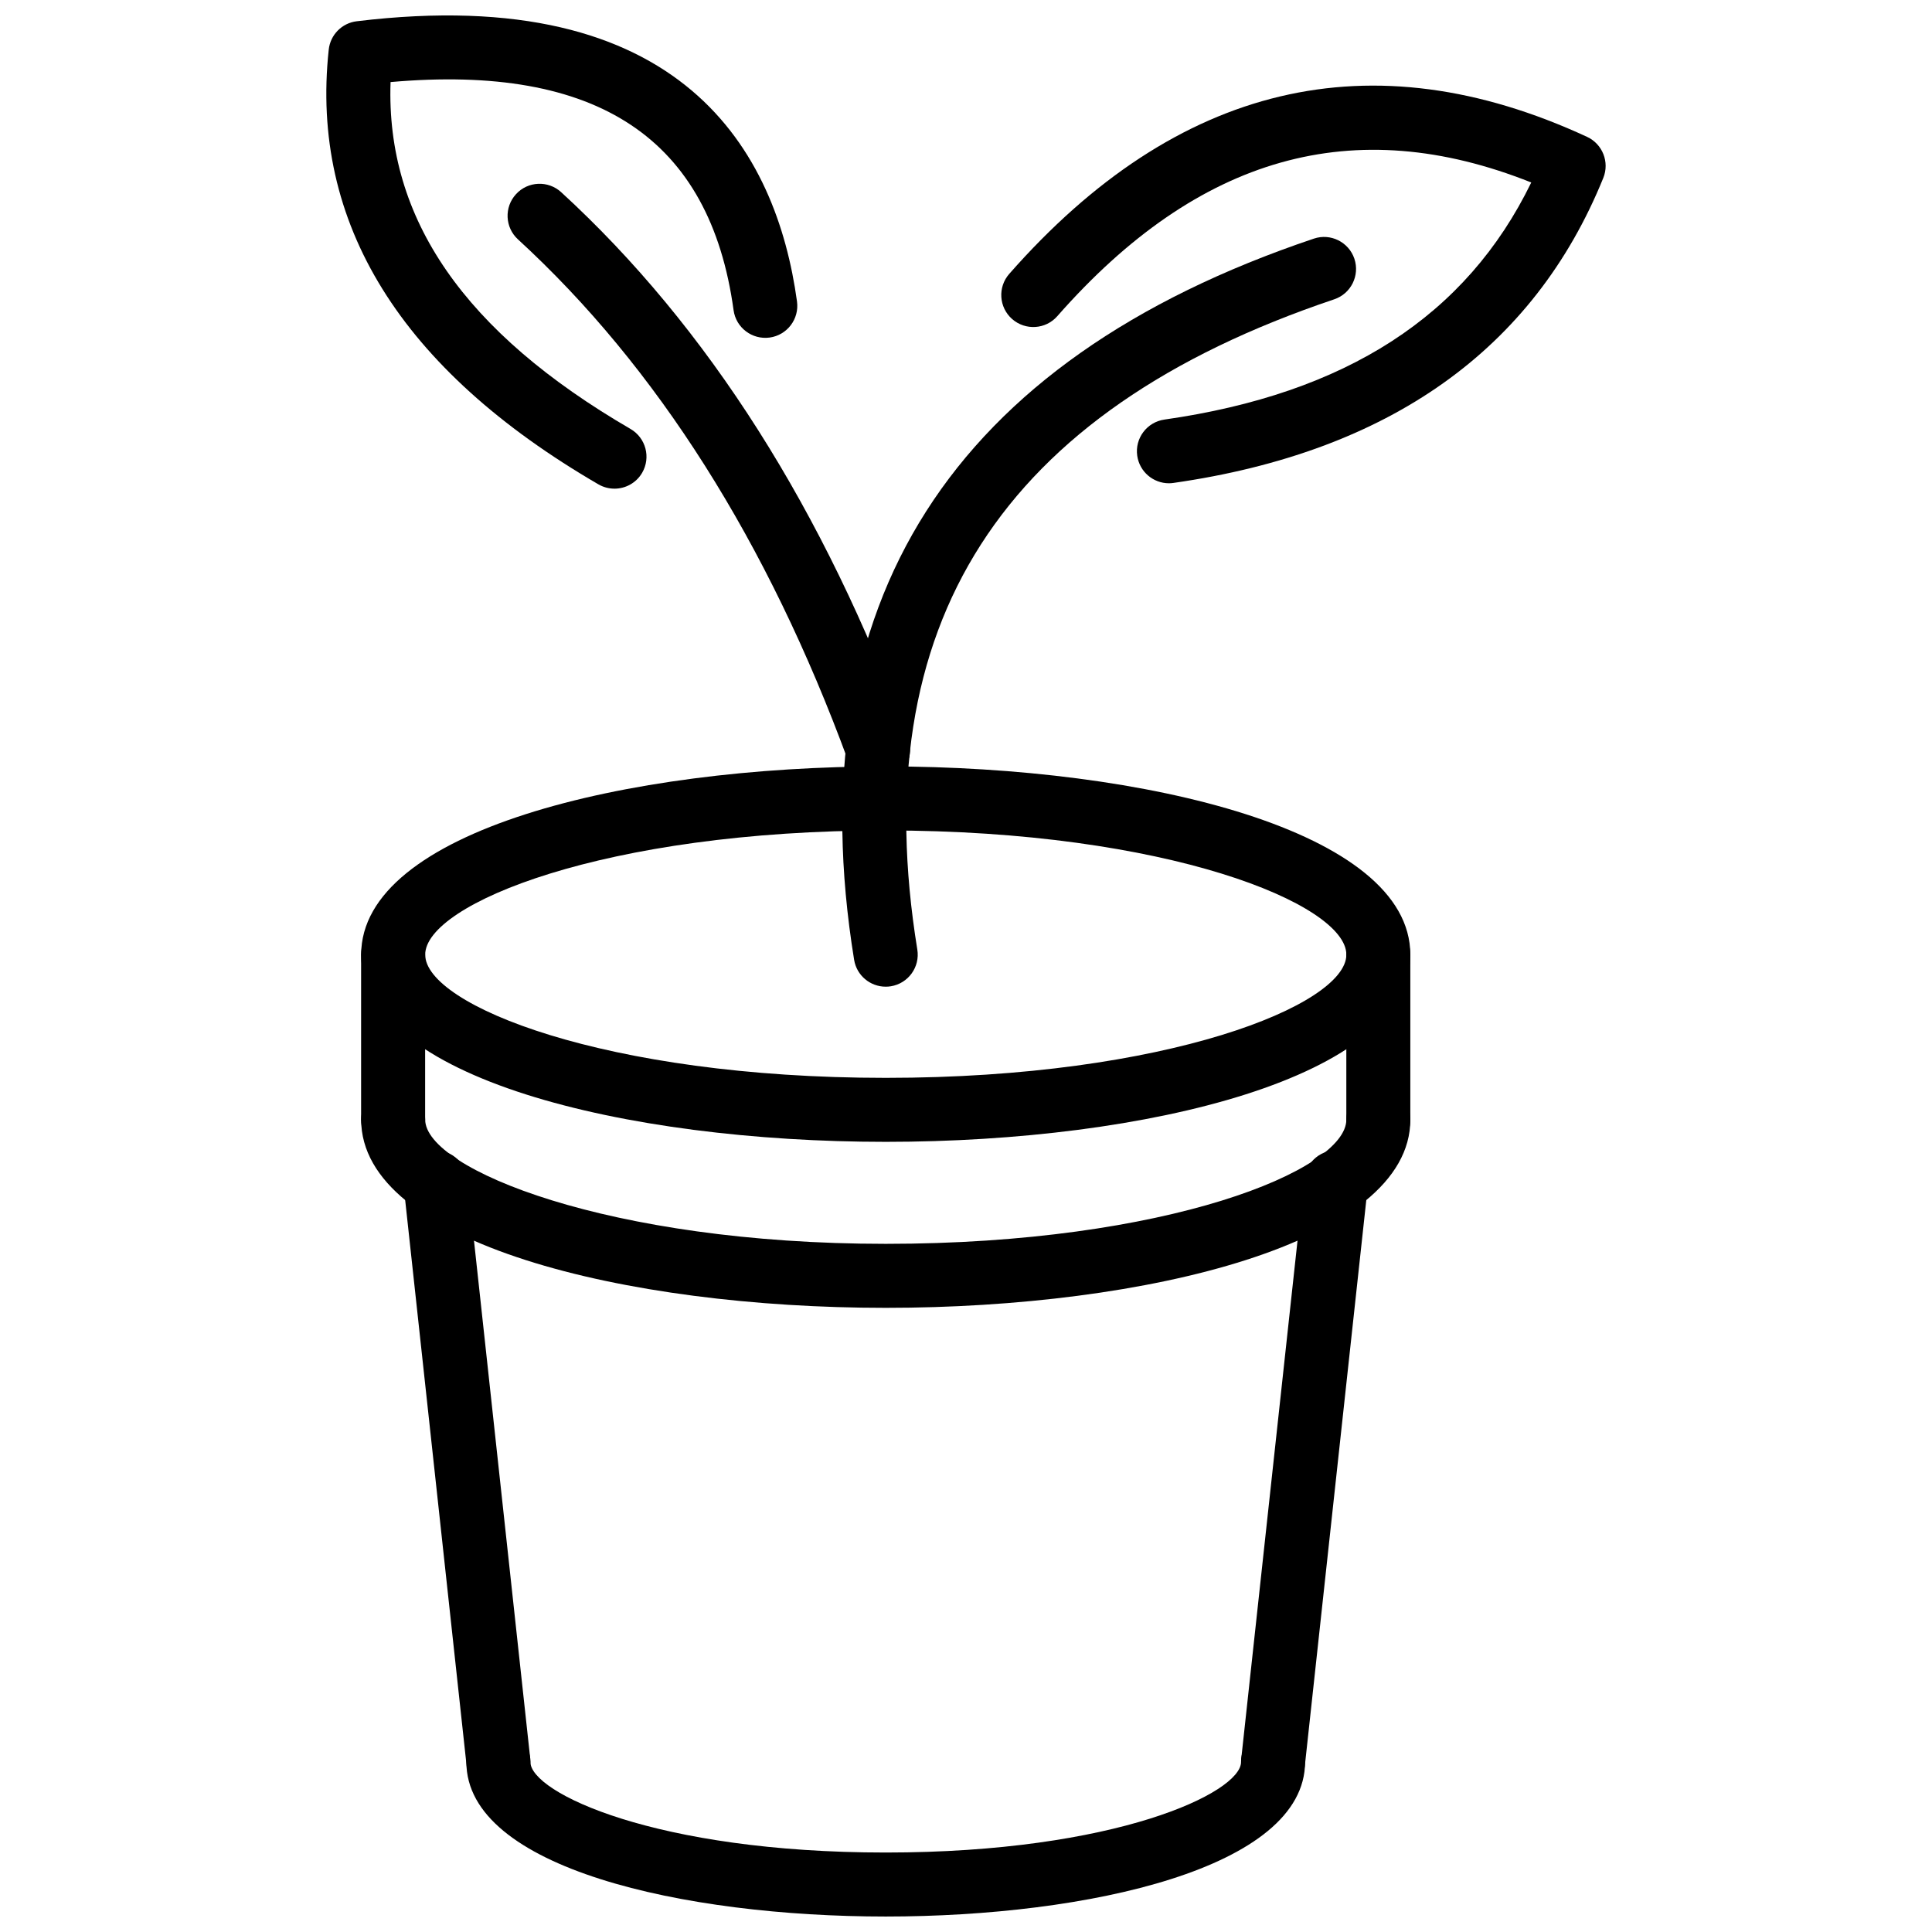
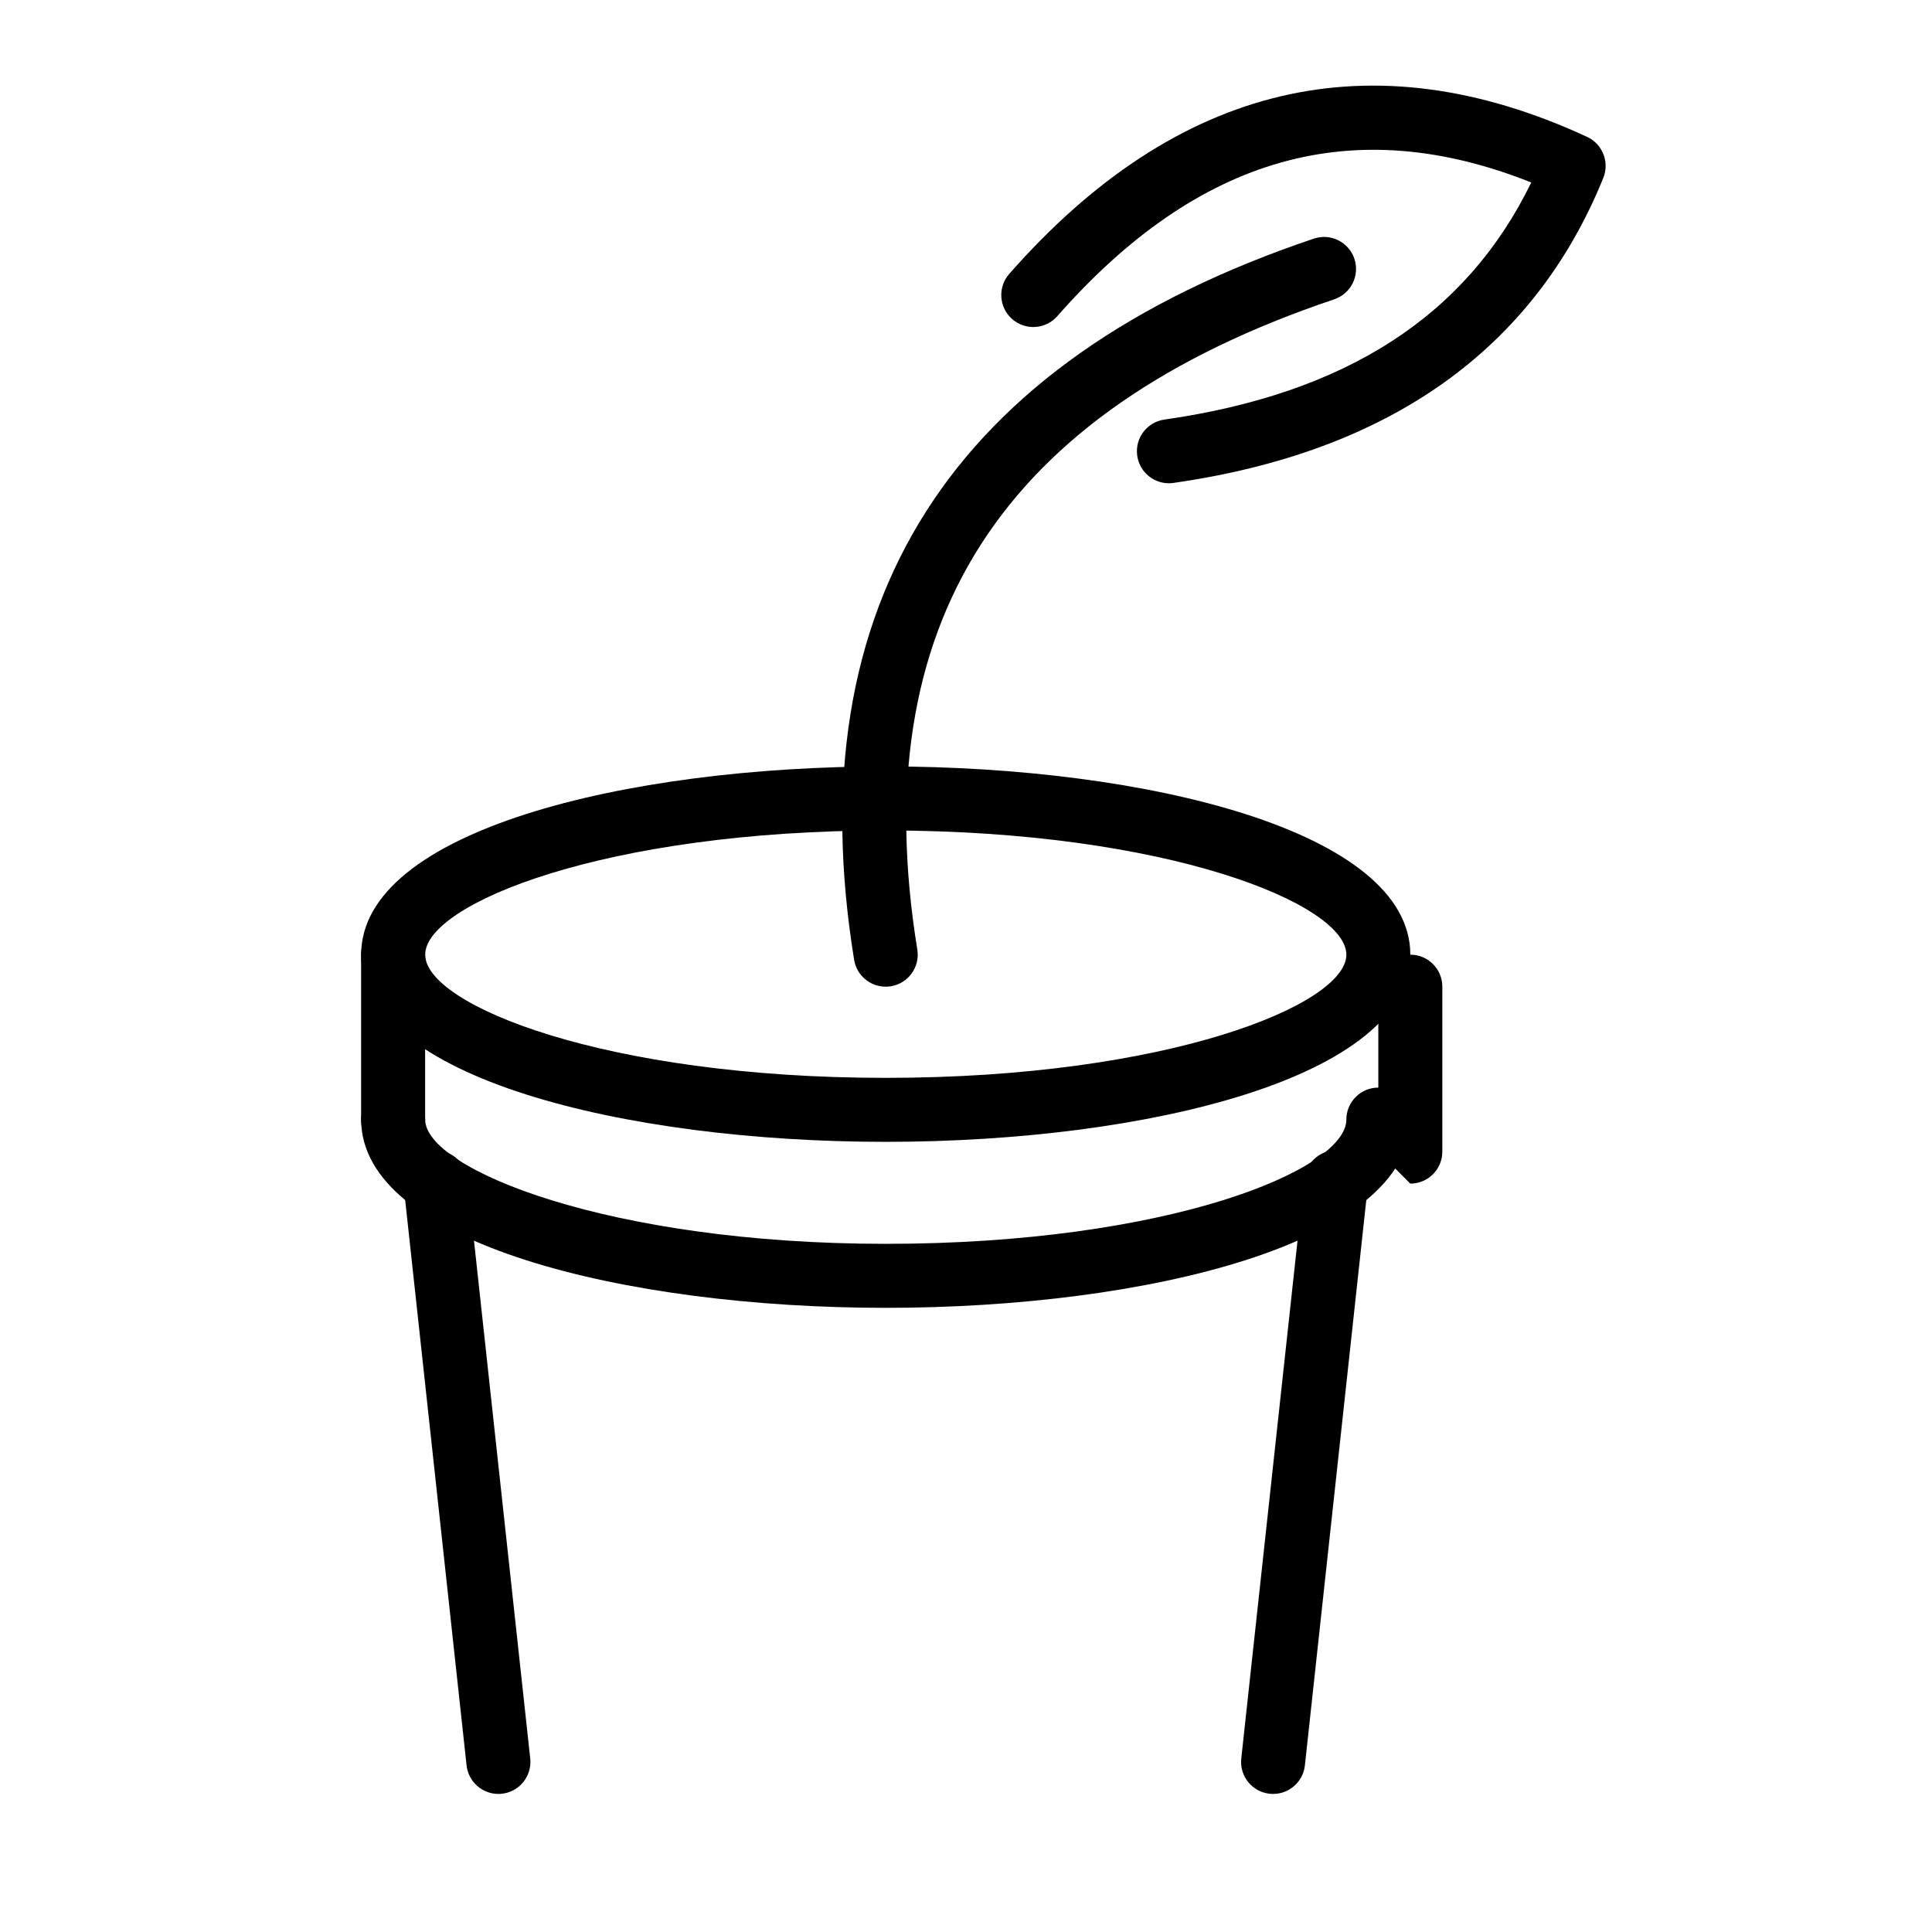
<svg xmlns="http://www.w3.org/2000/svg" width="800px" height="800px" version="1.1" viewBox="144 144 512 512">
  <defs>
    <clipPath id="b">
-       <path d="m230 148.09h126v125.91h-126z" />
-     </clipPath>
+       </clipPath>
    <clipPath id="a">
-       <path d="m267 602h223v49.902h-223z" />
-     </clipPath>
+       </clipPath>
  </defs>
  <path d="m378.73 446.6c-69.086 0-139.02-17.039-139.02-49.605 0-32.75 69.941-49.887 139.02-49.887 69.09 0 139.02 17.137 139.02 49.887 0 32.566-69.934 49.605-139.02 49.605zm0-82.52c-74.508 0-122.05 19.496-122.05 32.918 0 13.309 47.547 32.645 122.05 32.645 74.508 0 122.07-19.336 122.07-32.645 0-13.426-47.559-32.918-122.07-32.918z" />
  <path d="m378.71 405.48c-4.086 0-7.688-2.961-8.359-7.121-15.344-94.457 25.641-158.76 121.83-191.12 4.438-1.504 9.254 0.906 10.746 5.336 1.484 4.438-0.902 9.254-5.34 10.742-88.355 29.727-124.5 86.094-110.49 172.32 0.754 4.625-2.387 8.984-7.008 9.734-0.461 0.078-0.922 0.109-1.375 0.109z" />
-   <path d="m376.71 351.14c-3.457 0-6.703-2.129-7.965-5.562-21.277-57.953-50.707-104.43-87.48-138.14-3.453-3.164-3.691-8.527-0.52-11.98 3.148-3.461 8.523-3.691 11.98-0.52 38.785 35.551 69.723 84.27 91.945 144.8 1.613 4.398-0.645 9.273-5.043 10.887-0.957 0.352-1.949 0.52-2.918 0.52z" />
  <path d="m453.77 272.07c-4.152 0-7.785-3.055-8.391-7.285-0.664-4.637 2.566-8.934 7.203-9.594 48.113-6.879 80.012-27.465 97.219-62.832-47.023-18.746-88.172-7.121-125.6 35.422-3.082 3.527-8.449 3.859-11.977 0.77-3.512-3.094-3.859-8.453-0.762-11.973 44.434-50.52 95.953-62.762 153.12-36.312 4.109 1.898 6.004 6.691 4.309 10.887-18.445 45.469-56.77 72.66-113.92 80.828-0.406 0.059-0.812 0.09-1.207 0.09z" />
  <g clip-path="url(#b)">
    <path d="m306.83 273.5c-1.445 0-2.914-0.371-4.254-1.148-52.387-30.457-76.43-69.219-71.457-115.21 0.426-3.922 3.496-7.035 7.414-7.508 86.52-10.496 111.23 34.59 116.68 74.262 0.633 4.641-2.609 8.922-7.25 9.559-4.652 0.625-8.922-2.613-9.559-7.25-6.246-45.492-36.023-65.301-90.902-60.457-1.27 36.23 19.605 66.359 63.605 91.938 4.047 2.359 5.422 7.547 3.07 11.602-1.574 2.707-4.422 4.215-7.344 4.215z" />
  </g>
  <path d="m378.73 490.59c-69.086 0-139.02-17.137-139.02-49.887 0-4.684 3.801-8.48 8.484-8.48s8.484 3.793 8.484 8.48c0 13.105 48.68 32.926 122.05 32.926 74.508 0 122.07-19.504 122.07-32.926 0-4.684 3.793-8.48 8.48-8.48 4.684 0 8.48 3.793 8.48 8.48-0.004 32.75-69.938 49.887-139.03 49.887z" />
-   <path d="m509.27 449.19c-4.684 0-8.48-3.793-8.48-8.48v-43.711c0-4.684 3.793-8.484 8.48-8.484 4.684 0 8.48 3.801 8.48 8.484v43.711c0 4.688-3.793 8.48-8.48 8.48z" />
+   <path d="m509.27 449.19v-43.711c0-4.684 3.793-8.484 8.48-8.484 4.684 0 8.48 3.801 8.48 8.484v43.711c0 4.688-3.793 8.48-8.48 8.48z" />
  <path d="m248.18 449.19c-4.684 0-8.484-3.793-8.484-8.48v-43.711c0-4.684 3.801-8.484 8.484-8.484s8.484 3.801 8.484 8.484v43.711c0 4.688-3.797 8.48-8.484 8.48z" />
  <g clip-path="url(#a)">
    <path d="m378.73 651.9c-53.527 0-111.14-12.816-111.14-40.973 0-4.684 3.801-8.48 8.484-8.48 4.684 0 8.484 3.793 8.484 8.48 0 8.152 33.234 24.012 94.168 24.012 60.926 0 94.172-15.859 94.172-24.012 0-4.684 3.793-8.48 8.48-8.48 4.684 0 8.48 3.793 8.48 8.48-0.004 28.156-57.605 40.973-111.13 40.973z" />
  </g>
  <path d="m276.07 619.41c-4.273 0-7.949-3.219-8.426-7.566l-16.676-153.55c-0.504-4.656 2.863-8.836 7.519-9.34 4.699-0.566 8.84 2.852 9.352 7.519l16.676 153.55c0.504 4.656-2.863 8.836-7.519 9.34-0.312 0.039-0.621 0.047-0.926 0.047z" />
  <path d="m481.39 619.41c-0.309 0-0.613-0.012-0.922-0.051-4.664-0.504-8.023-4.684-7.519-9.34l16.68-153.55c0.496-4.656 4.746-8.145 9.34-7.519 4.664 0.504 8.023 4.684 7.519 9.34l-16.68 153.55c-0.465 4.352-4.148 7.57-8.418 7.57z" />
</svg>